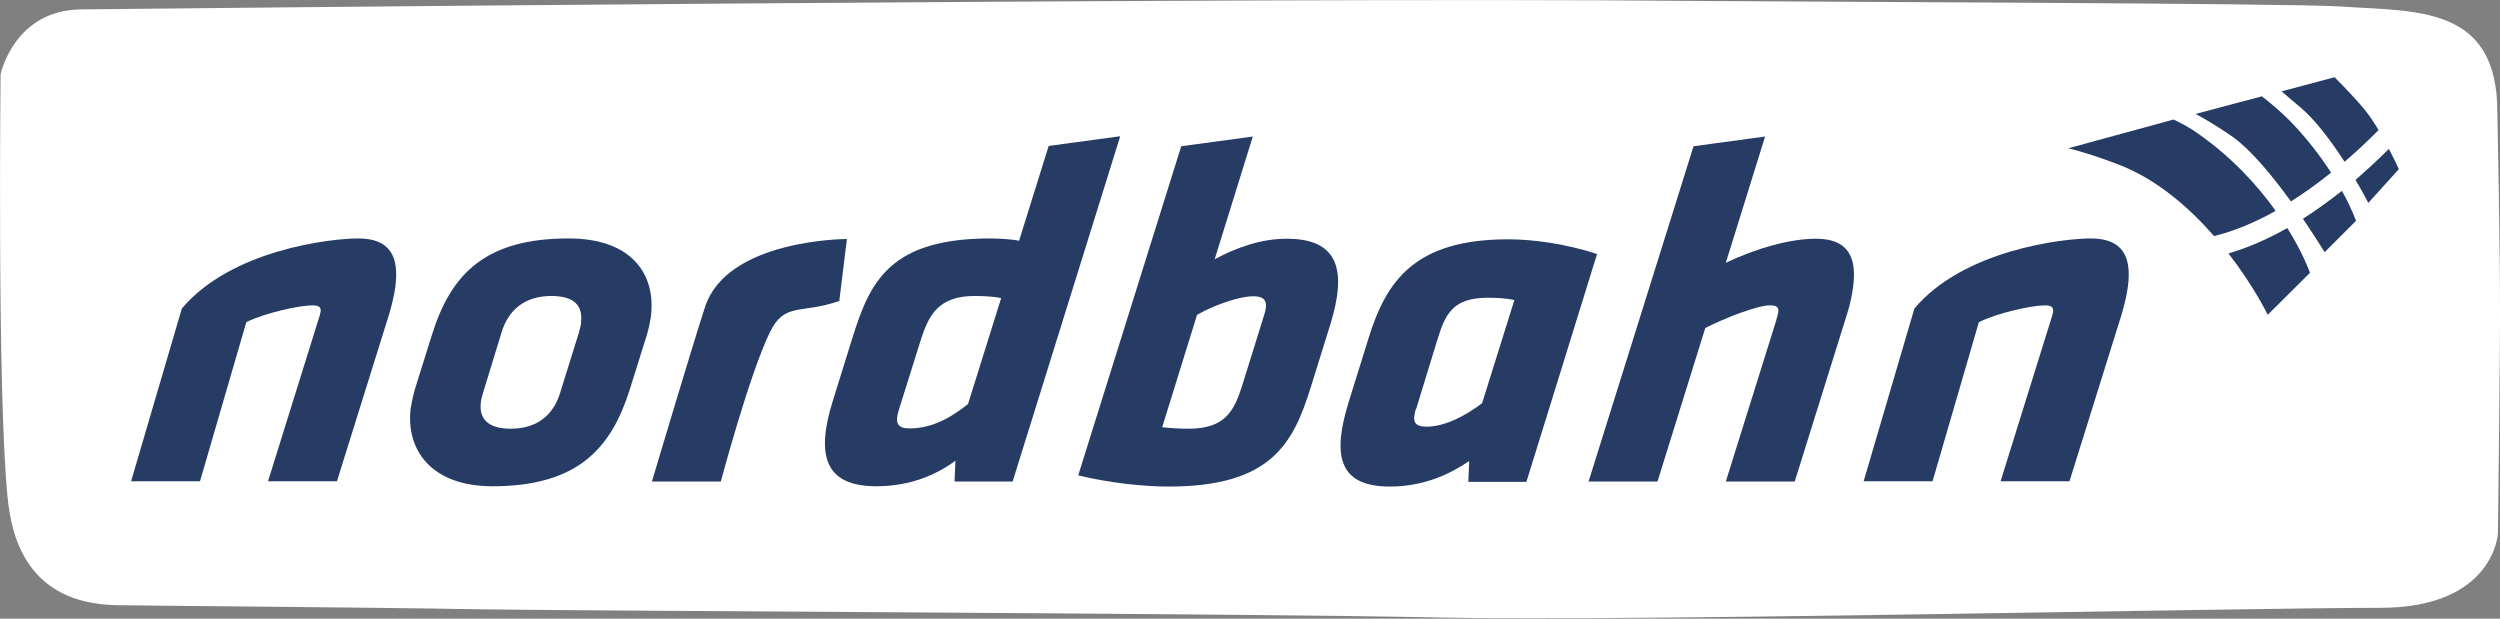
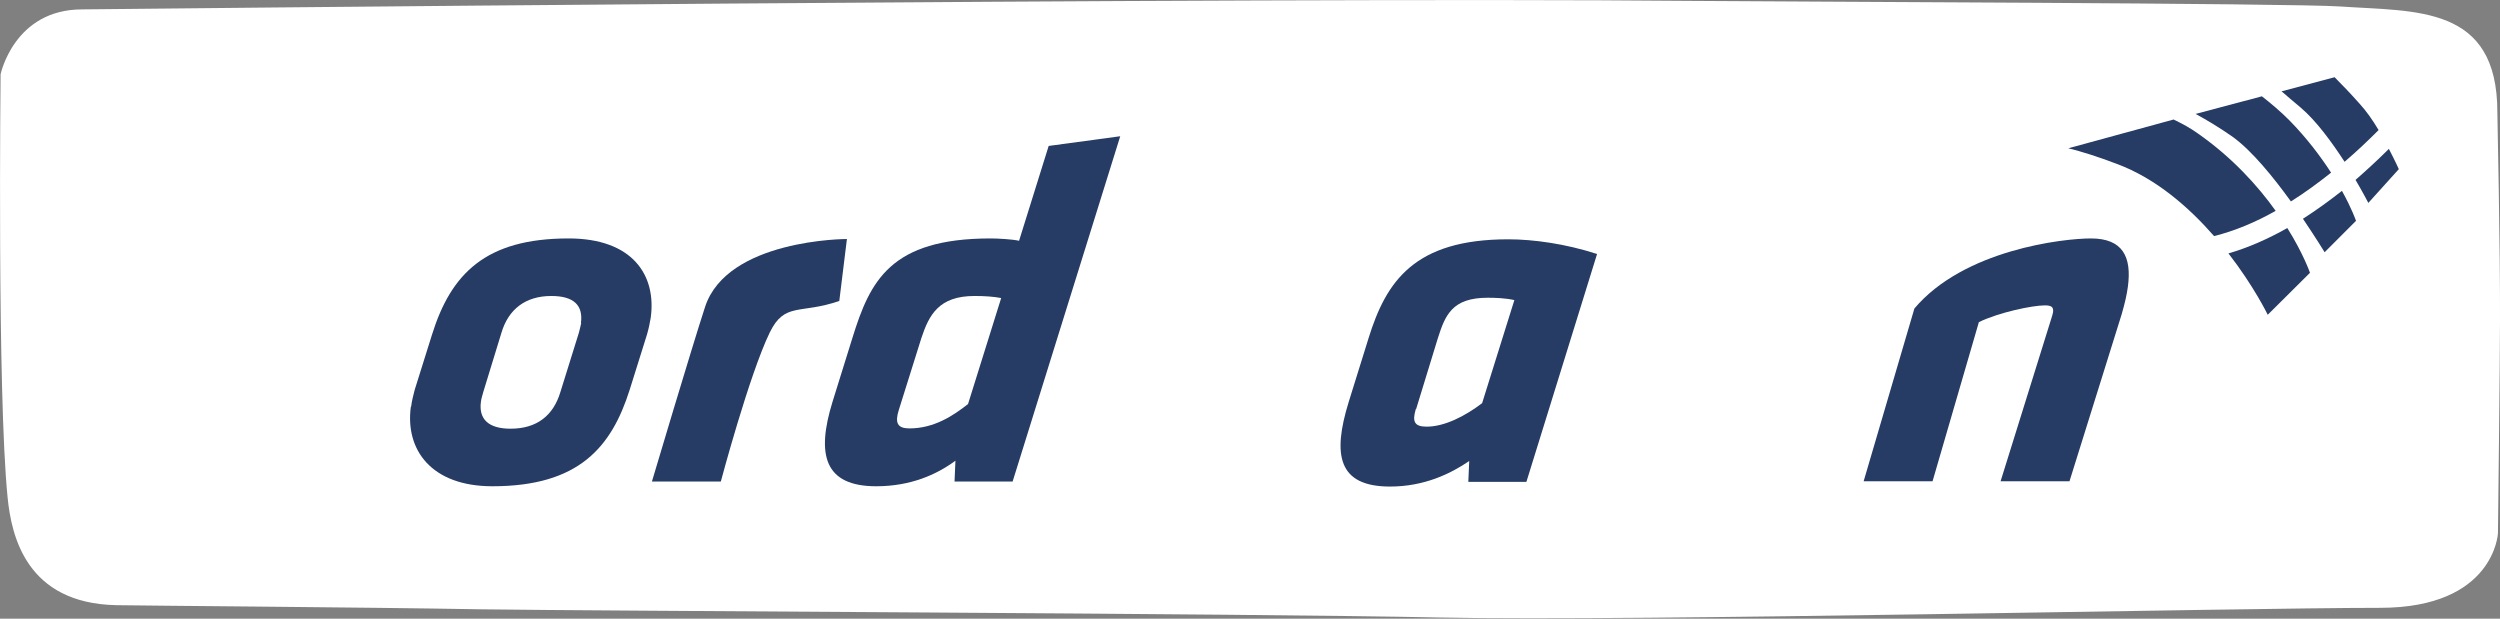
<svg xmlns="http://www.w3.org/2000/svg" width="198" height="49" viewBox="0 0 198 49" fill="none">
  <rect x="0" y="0" width="198" height="49" fill="#808080" stroke="none" />
  <g clip-path="url(#clip0_1493_8948)">
    <path d="M0.047 5.884C0.047 5.884 1.115 0.744 6.503 0.744C6.503 0.744 99.848 -0.256 133.758 0.07C141.933 0.14 181.579 0.256 185.319 0.512C191.358 0.93 197.791 0.372 197.791 8.884C197.791 8.884 198.023 20.047 198 25.465C198 28.326 197.838 42.233 197.838 42.233C197.838 42.233 197.559 48.14 188.501 48.14C177.213 48.14 129.345 49.233 114.039 48.907C98.733 48.581 47.265 48.395 38.044 48.256C28.846 48.093 11.822 47.977 9.221 47.93C2.067 47.791 0.906 42.419 0.604 39.419C-0.232 31.14 0.047 5.884 0.047 5.884Z" fill="white" />
-     <path d="M14.377 24.465C18.302 19.767 26.222 18.884 28.382 18.884C30.89 18.884 31.634 20.326 31.308 22.721C31.215 23.372 31.099 23.907 30.82 24.884L26.686 38.116H21.228L25.223 25.302C25.293 25.07 25.363 24.884 25.386 24.721C25.455 24.326 25.27 24.186 24.735 24.186C23.737 24.186 21.089 24.744 19.51 25.512L15.84 38.116H10.382L14.4 24.442L14.377 24.465Z" fill="#263C65" />
    <path d="M151.594 24.465C155.52 19.767 163.44 18.884 165.6 18.884C168.108 18.884 168.851 20.326 168.526 22.721C168.433 23.372 168.317 23.907 168.038 24.884L163.904 38.116H158.446L162.441 25.302C162.511 25.07 162.58 24.884 162.603 24.721C162.65 24.326 162.487 24.186 161.953 24.186C160.954 24.186 158.307 24.744 156.727 25.512L153.058 38.116H147.6L151.618 24.442L151.594 24.465Z" fill="#263C65" />
    <path d="M46.01 25.581C46.196 24.186 45.453 23.442 43.664 23.442C41.62 23.442 40.273 24.488 39.716 26.349L38.276 31.047C38.206 31.326 38.113 31.581 38.09 31.814C37.904 33.163 38.648 33.953 40.436 33.953C42.526 33.953 43.827 32.907 44.384 31.047L45.848 26.349C45.917 26.07 45.987 25.814 46.033 25.581M32.562 32.209C32.609 31.791 32.725 31.326 32.841 30.884L34.212 26.512C35.721 21.674 38.462 18.884 45.035 18.884C50.098 18.884 52.002 21.791 51.538 25.163C51.468 25.581 51.375 26.047 51.236 26.512L49.866 30.884C48.426 35.419 45.848 38.512 38.996 38.512C34.188 38.512 32.075 35.651 32.539 32.209" fill="#263C65" />
    <path d="M67.076 18.93L66.472 23.837C63.36 24.907 62.152 23.907 60.968 26.326C59.342 29.674 57.089 38.139 57.089 38.139H51.631C51.631 38.139 54.766 27.605 55.835 24.326C57.577 18.93 67.053 18.93 67.053 18.93" fill="#263C65" />
    <path d="M71.187 32.465C70.862 33.488 71.071 33.93 72.023 33.93C73.974 33.93 75.484 32.93 76.668 32L79.293 23.605C78.689 23.488 77.969 23.442 77.179 23.442C74.346 23.442 73.579 24.953 72.975 26.767L71.187 32.465ZM75.6 38.116L75.67 36.488C74.16 37.605 72.093 38.512 69.399 38.512C65.288 38.512 64.637 36.023 65.938 31.814L67.517 26.744C68.911 22.256 70.513 18.884 78.457 18.884C79.037 18.884 80.222 18.953 80.71 19.07L83.055 11.558L88.722 10.791L80.199 38.139H75.6V38.116Z" fill="#263C65" />
-     <path d="M100.127 24.93C100.452 23.93 100.243 23.465 99.267 23.465C98.059 23.465 96.039 24.233 94.808 24.93L92.044 33.837C92.694 33.907 93.391 33.953 94.157 33.953C96.991 33.953 97.711 32.558 98.315 30.744L100.127 24.93ZM85.401 37.628L93.554 11.581L99.221 10.814L96.201 20.535C97.92 19.605 99.871 18.907 101.915 18.907C106.026 18.907 106.676 21.419 105.376 25.651L103.796 30.721C102.403 35.209 100.591 38.535 92.555 38.535C90.581 38.535 87.91 38.256 85.401 37.651" fill="#263C65" />
    <path d="M112.134 32.395C111.833 33.395 112.018 33.791 112.994 33.791C114.387 33.791 116.013 32.977 117.384 31.93L119.938 23.767C119.218 23.605 118.405 23.581 117.825 23.581C114.991 23.581 114.457 24.977 113.876 26.791L112.158 32.395H112.134ZM116.292 38.139L116.362 36.512C114.898 37.512 112.808 38.535 110.091 38.535C105.98 38.535 105.515 36.047 106.816 31.837L108.395 26.767C109.789 22.279 112.018 18.953 119.451 18.953C121.425 18.953 123.98 19.302 126.488 20.116L120.891 38.163H116.292V38.139Z" fill="#263C65" />
-     <path d="M140.679 25.349C140.749 25.116 140.818 24.884 140.842 24.721C140.888 24.326 140.725 24.186 140.168 24.186C139.169 24.186 136.614 25.186 135.058 25.977L131.273 38.139H125.814L134.129 11.581L139.796 10.814L136.684 20.814C139.123 19.651 141.771 18.907 143.838 18.907C146.346 18.907 147.089 20.349 146.764 22.744C146.671 23.395 146.532 24.14 146.276 24.907L142.142 38.139H136.684L140.679 25.372V25.349Z" fill="#263C65" />
    <path d="M163.812 11.744C164.857 12 166.111 12.395 167.644 12.977C170.779 14.14 173.381 16.442 175.355 18.698C177.027 18.279 178.676 17.581 180.232 16.698C178.839 14.744 176.818 12.489 174.054 10.558C173.473 10.14 172.823 9.791 172.15 9.465L163.812 11.744Z" fill="#263C65" />
    <path d="M181.138 18.07C179.652 18.907 178.096 19.605 176.493 20.07C178.514 22.674 179.605 24.93 179.605 24.93L182.95 21.605C182.95 21.605 182.439 20.116 181.162 18.07" fill="#263C65" />
    <path d="M180.674 7.209C181.092 7.581 181.626 8.023 182.23 8.535C183.461 9.581 184.692 11.279 185.691 12.814C186.666 11.977 187.572 11.116 188.385 10.302C187.944 9.558 187.433 8.814 186.875 8.209C186.178 7.419 185.389 6.605 184.901 6.116L180.697 7.233L180.674 7.209Z" fill="#263C65" />
    <path d="M186.55 14.233C187.177 15.302 187.572 16.07 187.572 16.07L189.987 13.395C189.987 13.395 189.685 12.721 189.198 11.791C188.385 12.605 187.502 13.419 186.55 14.256" fill="#263C65" />
    <path d="M173.892 9.023C174.797 9.512 175.796 10.116 176.795 10.814C178.328 11.907 180.046 14.023 181.44 15.954C182.555 15.256 183.623 14.465 184.622 13.674C183.809 12.419 182.717 10.954 181.301 9.512C180.627 8.837 179.861 8.186 179.141 7.628L173.892 9.023Z" fill="#263C65" />
    <path d="M185.482 15.116C184.506 15.884 183.484 16.628 182.393 17.326C183.415 18.837 184.111 19.977 184.111 19.977L186.596 17.488C186.596 17.488 186.271 16.535 185.482 15.116Z" fill="#263C65" />
  </g>
  <defs>
    <clipPath id="clip0_1493_8948">
      <rect width="198" height="49" fill="white" />
    </clipPath>
  </defs>
</svg>